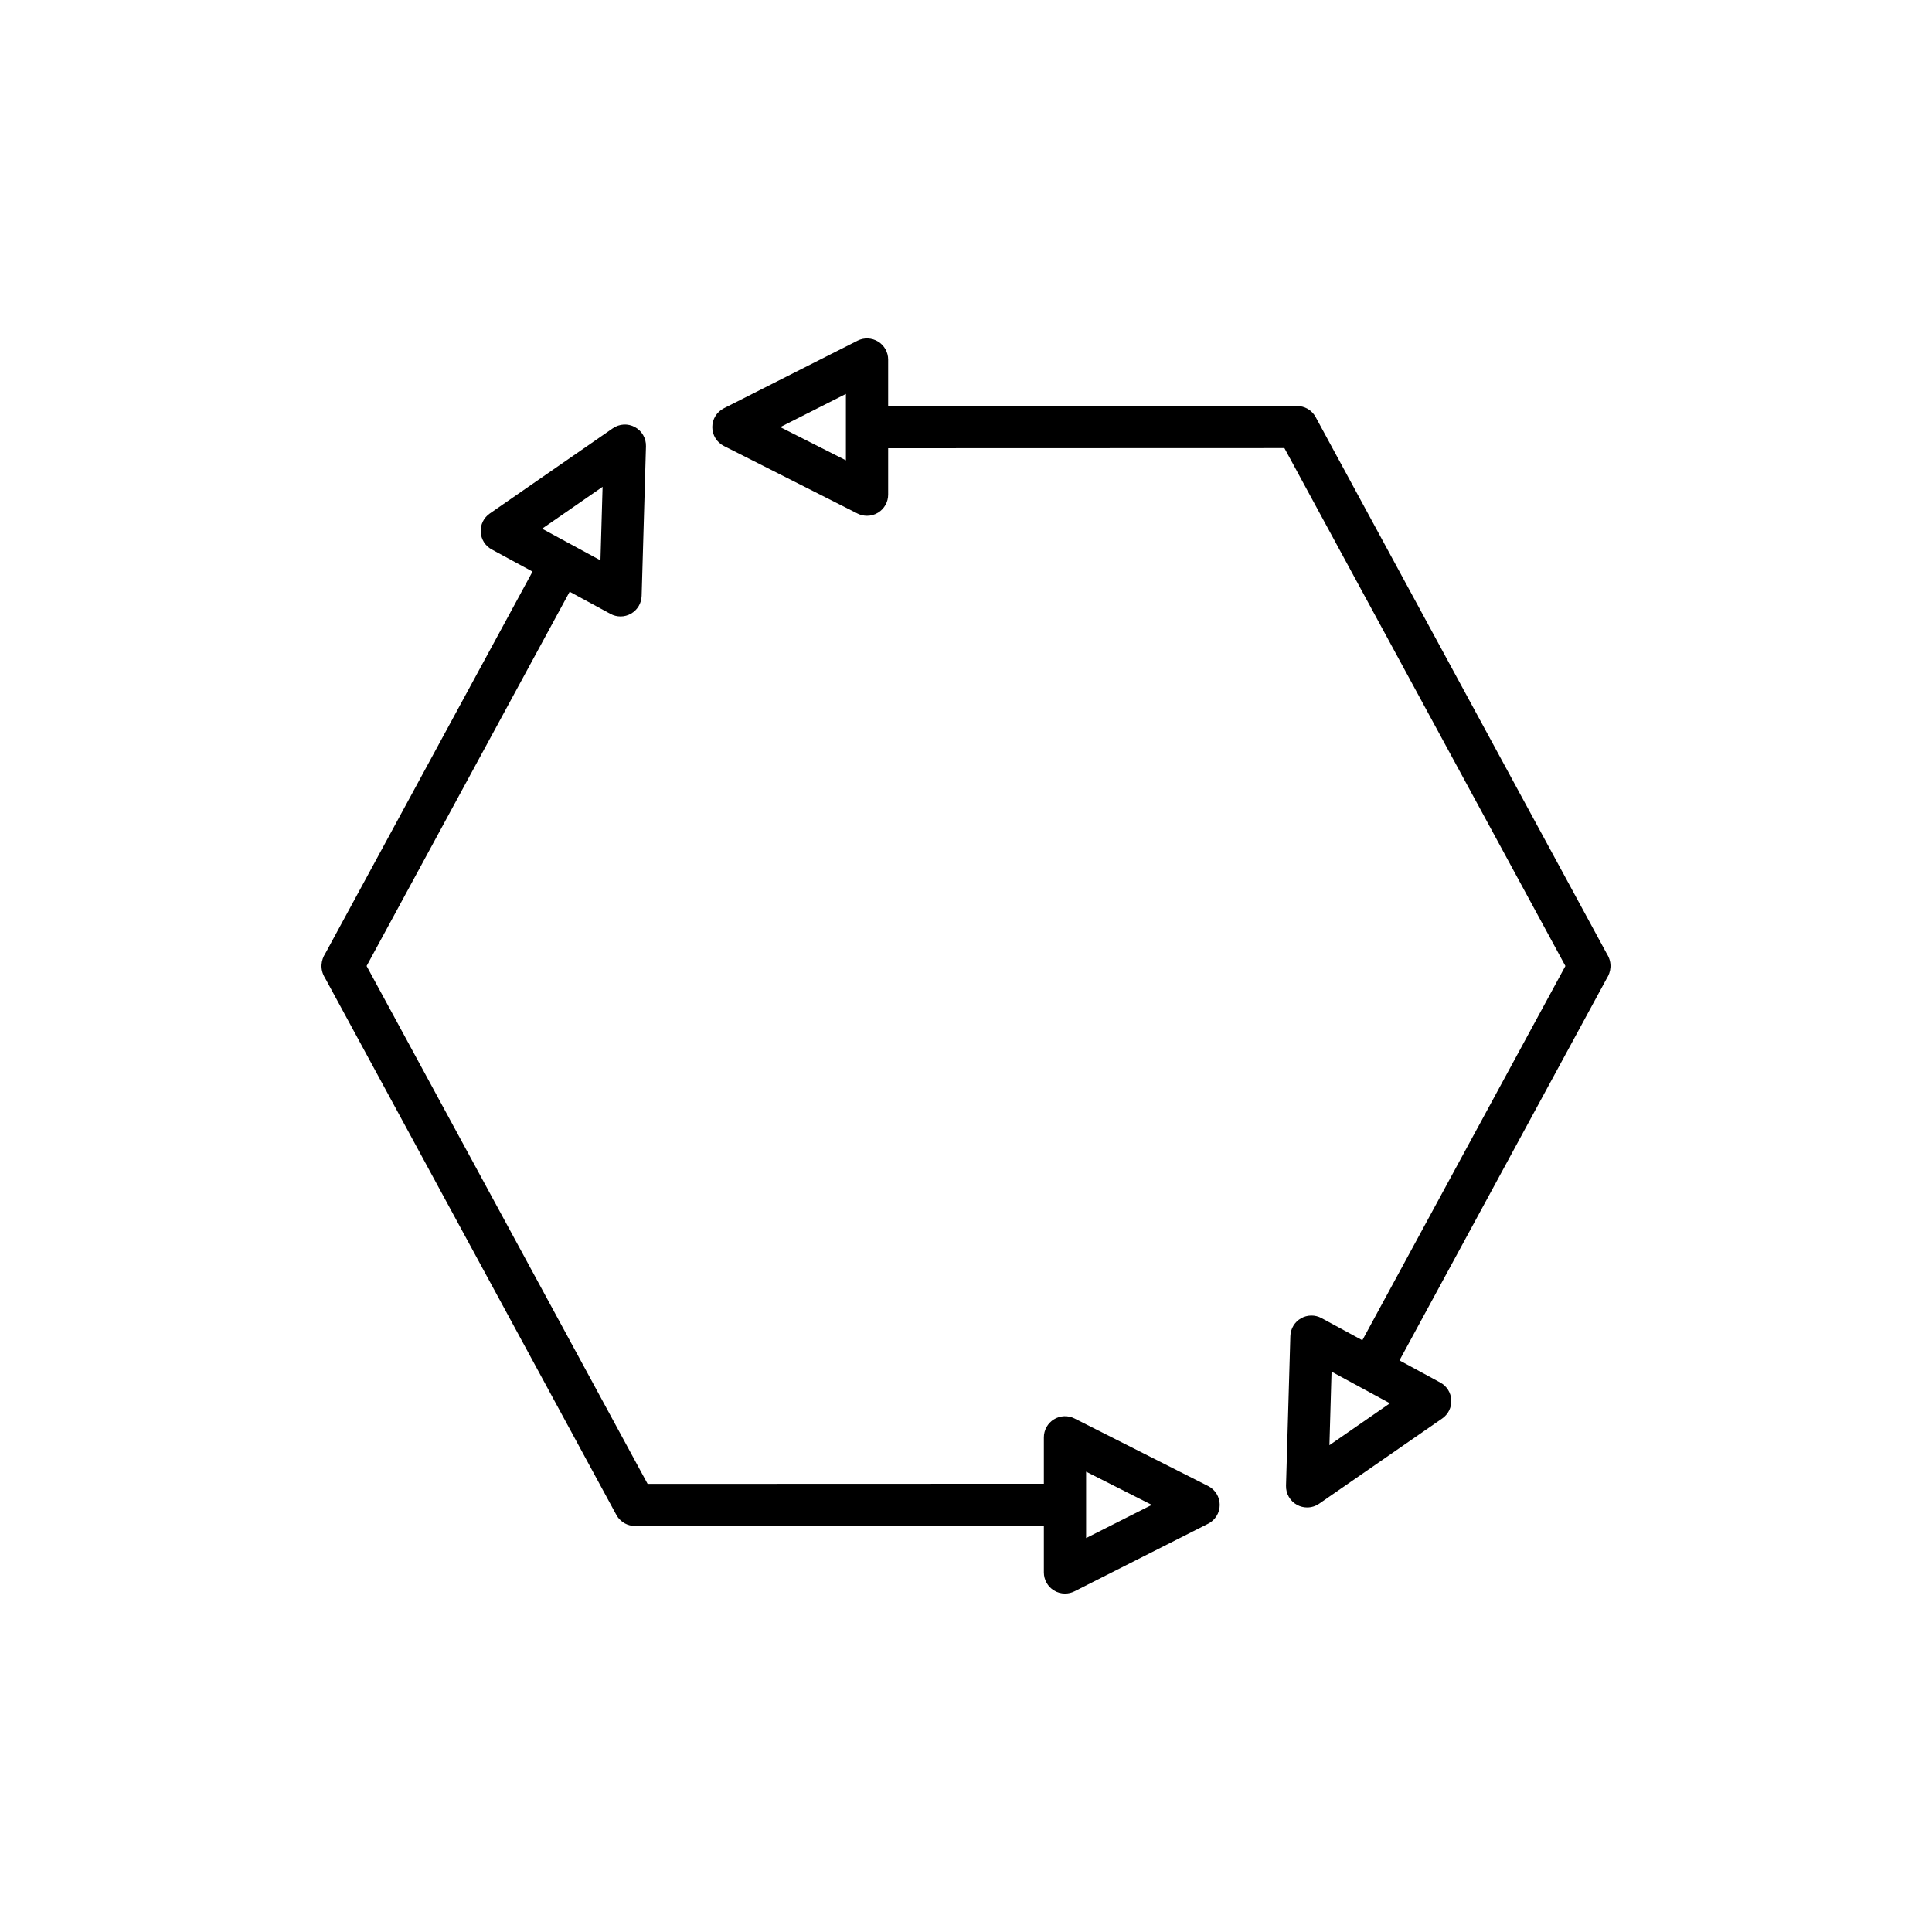
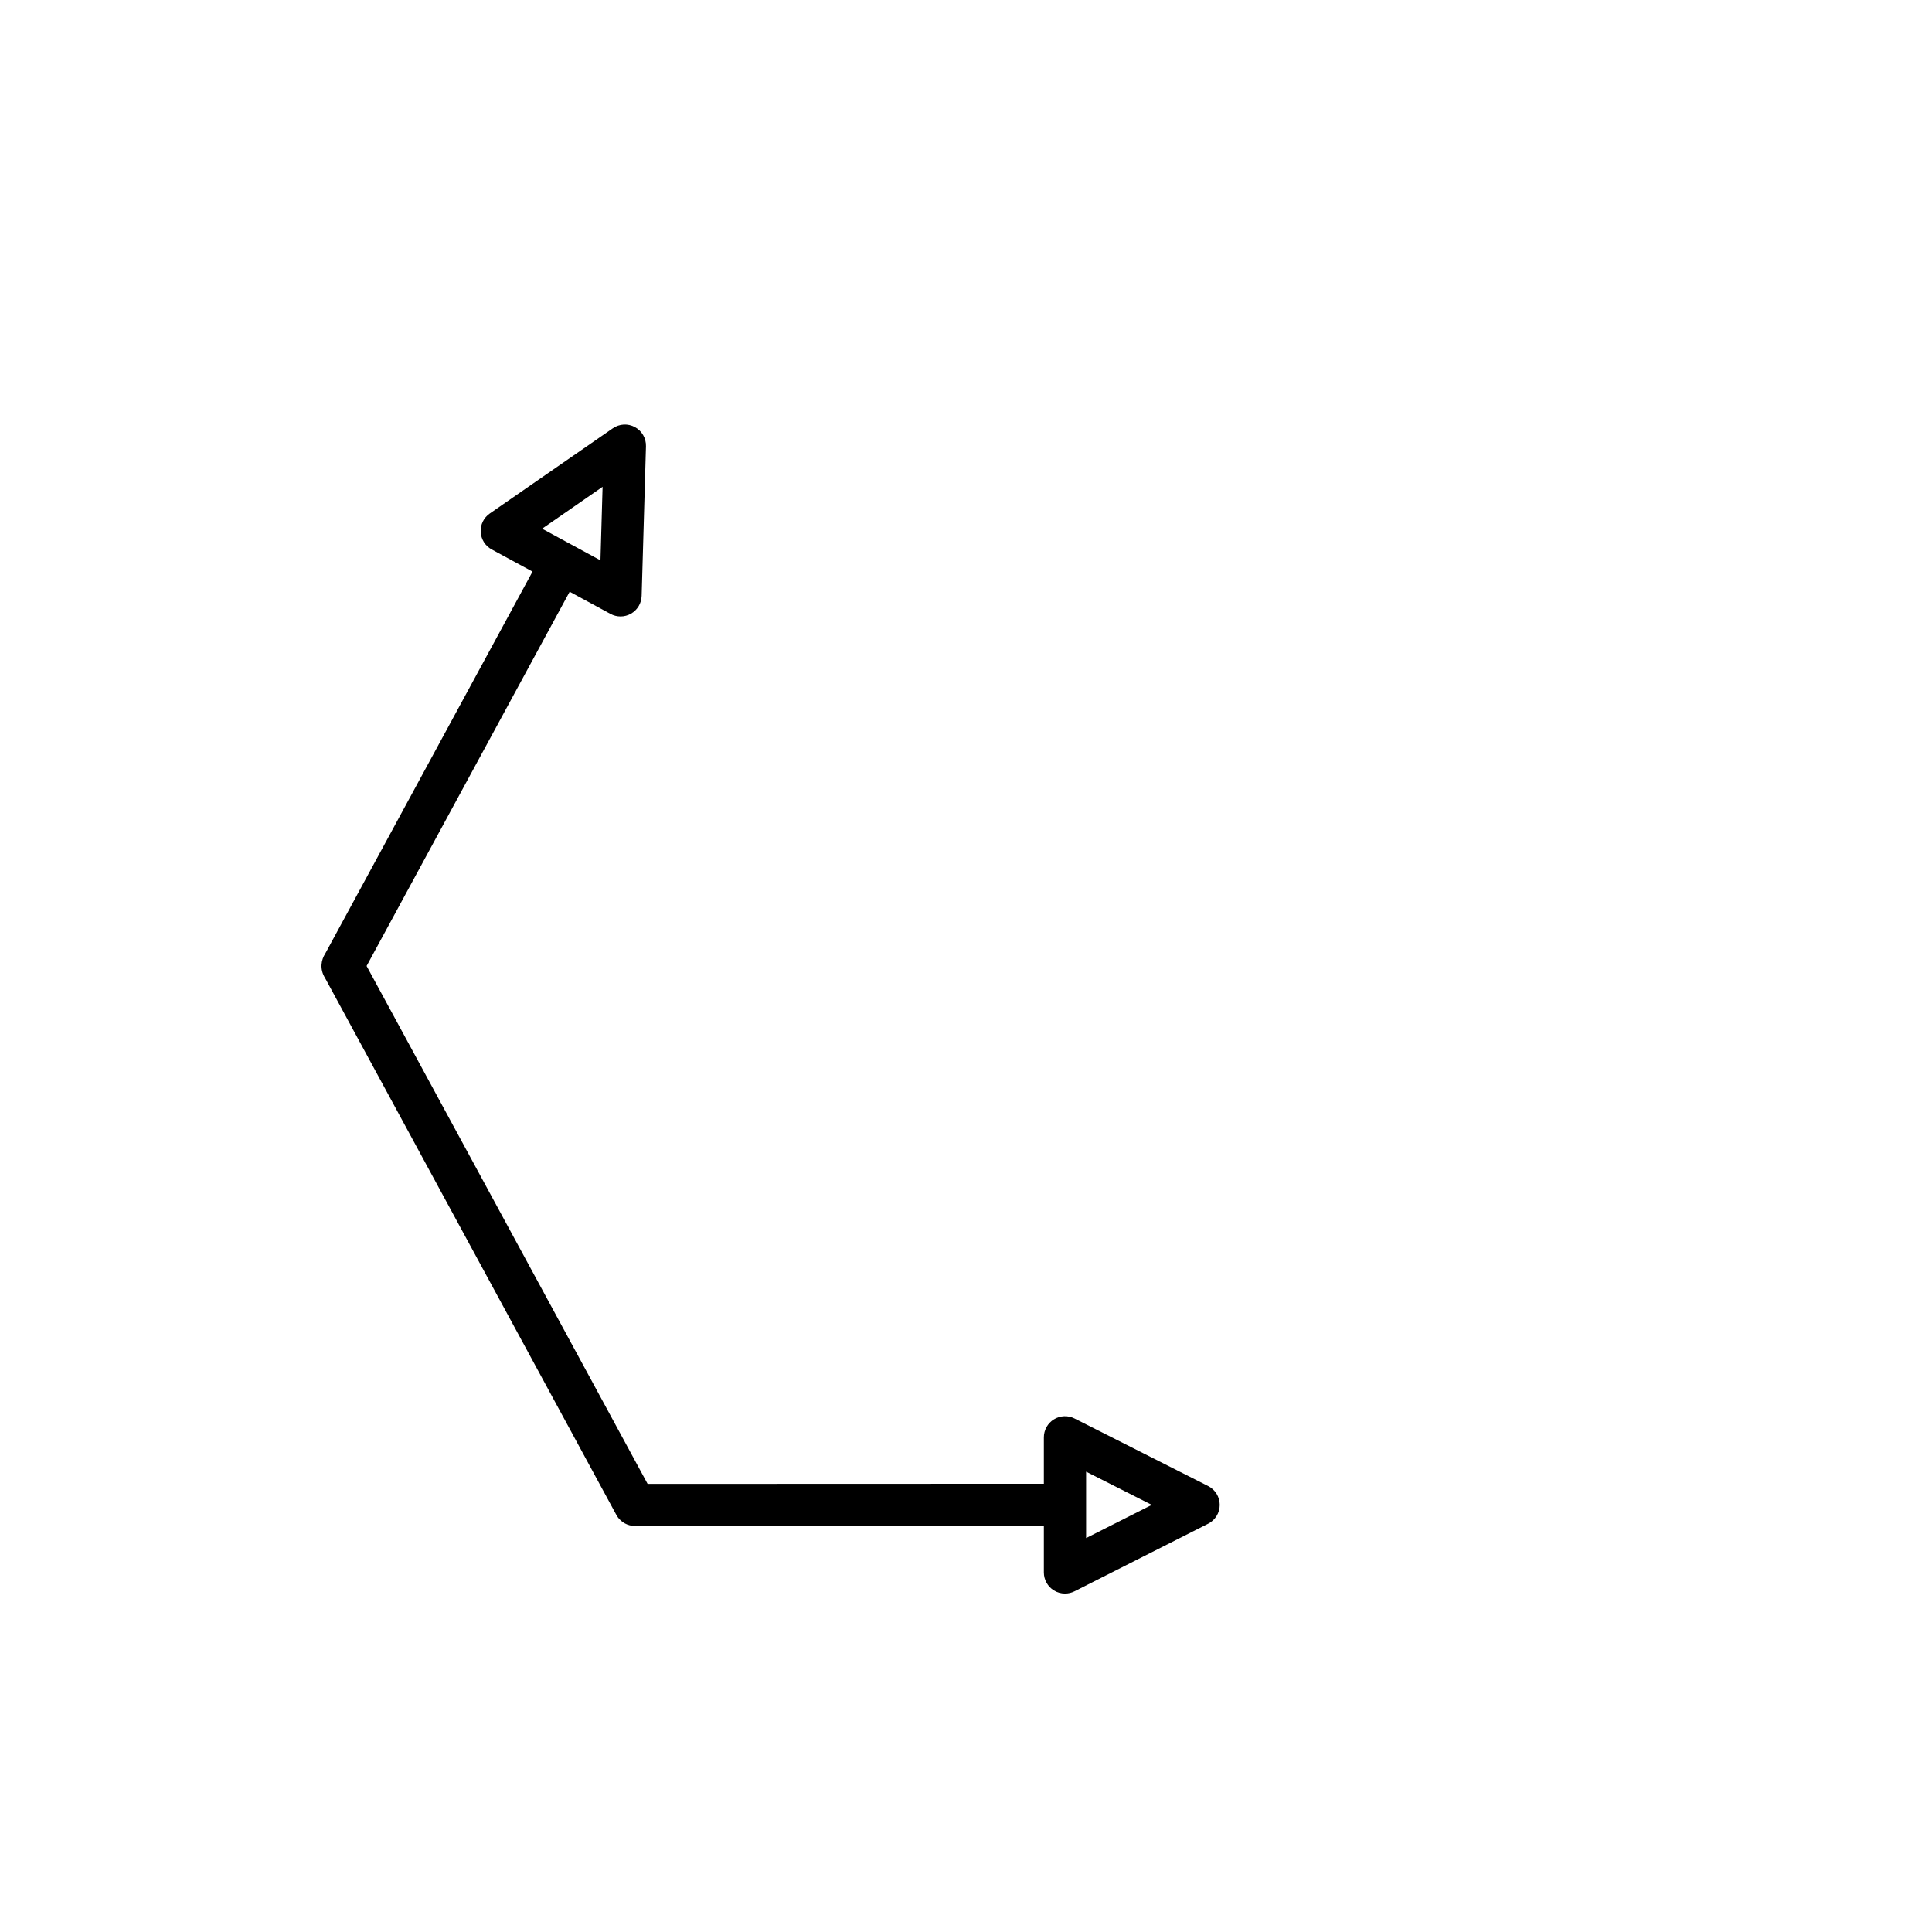
<svg xmlns="http://www.w3.org/2000/svg" fill="#000000" width="800px" height="800px" version="1.1" viewBox="144 144 512 512">
  <g>
-     <path d="m376.7 234.52c-1.66-1.02-3.719-1.105-5.457-0.227l-35.406 17.902c-1.887 0.953-3.074 2.887-3.074 4.996 0 2.113 1.188 4.043 3.074 4.996l35.406 17.898c0.797 0.402 1.66 0.602 2.527 0.602 1.016 0 2.035-0.277 2.93-0.832 1.656-1.016 2.668-2.824 2.668-4.766v-12.305l105.01-0.035 74.469 137.25-53.812 99.184-10.812-5.867c-1.707-0.93-3.777-0.902-5.461 0.066-1.684 0.969-2.746 2.746-2.805 4.691l-1.148 39.656c-0.059 2.109 1.07 4.074 2.93 5.082 0.836 0.453 1.75 0.68 2.668 0.68 1.113 0 2.231-0.332 3.188-0.996l32.613-22.582c1.598-1.105 2.508-2.965 2.398-4.906-0.105-1.941-1.207-3.691-2.918-4.617l-10.812-5.867 54.918-101.21c1.082-1.668 1.562-4.106 0.059-6.5l-77.195-142.29c-0.848-1.562-2.383-2.625-4.144-2.871-0.398-0.051-0.82-0.066-1.395-0.066l-107.75 0.004v-12.305c0-1.941-1.012-3.75-2.668-4.769zm-8.527 31.469-17.402-8.797 17.402-8.797zm128.14 261 0.562-19.488 15.465 8.391z" />
    <path d="m230.15 403.19 77.195 142.28c0.848 1.562 2.383 2.625 4.144 2.871 0.352 0.047 0.723 0.066 1.191 0.066h0.203 107.75v12.305c0 1.945 1.012 3.75 2.668 4.769 0.898 0.551 1.914 0.828 2.93 0.828 0.863 0 1.727-0.199 2.527-0.602l35.406-17.902c1.887-0.953 3.074-2.887 3.074-4.996 0-2.113-1.188-4.043-3.074-4.996l-35.406-17.898c-1.738-0.875-3.801-0.789-5.457 0.23-1.656 1.016-2.668 2.824-2.668 4.766v12.301l-105.01 0.035-74.473-137.25 53.812-99.184 10.812 5.867c0.832 0.453 1.75 0.68 2.668 0.68 0.969 0 1.93-0.25 2.793-0.746 1.684-0.969 2.746-2.746 2.805-4.691l1.148-39.656c0.059-2.109-1.07-4.074-2.93-5.082-1.848-1.008-4.109-0.887-5.856 0.316l-32.613 22.582c-1.598 1.105-2.508 2.965-2.398 4.906 0.105 1.941 1.207 3.691 2.918 4.617l10.812 5.867-54.918 101.21c-1.082 1.668-1.562 4.106-0.059 6.5zm201.68 130.82 17.402 8.797-17.402 8.797zm-128.14-261-0.562 19.488-15.465-8.391z" />
  </g>
</svg>